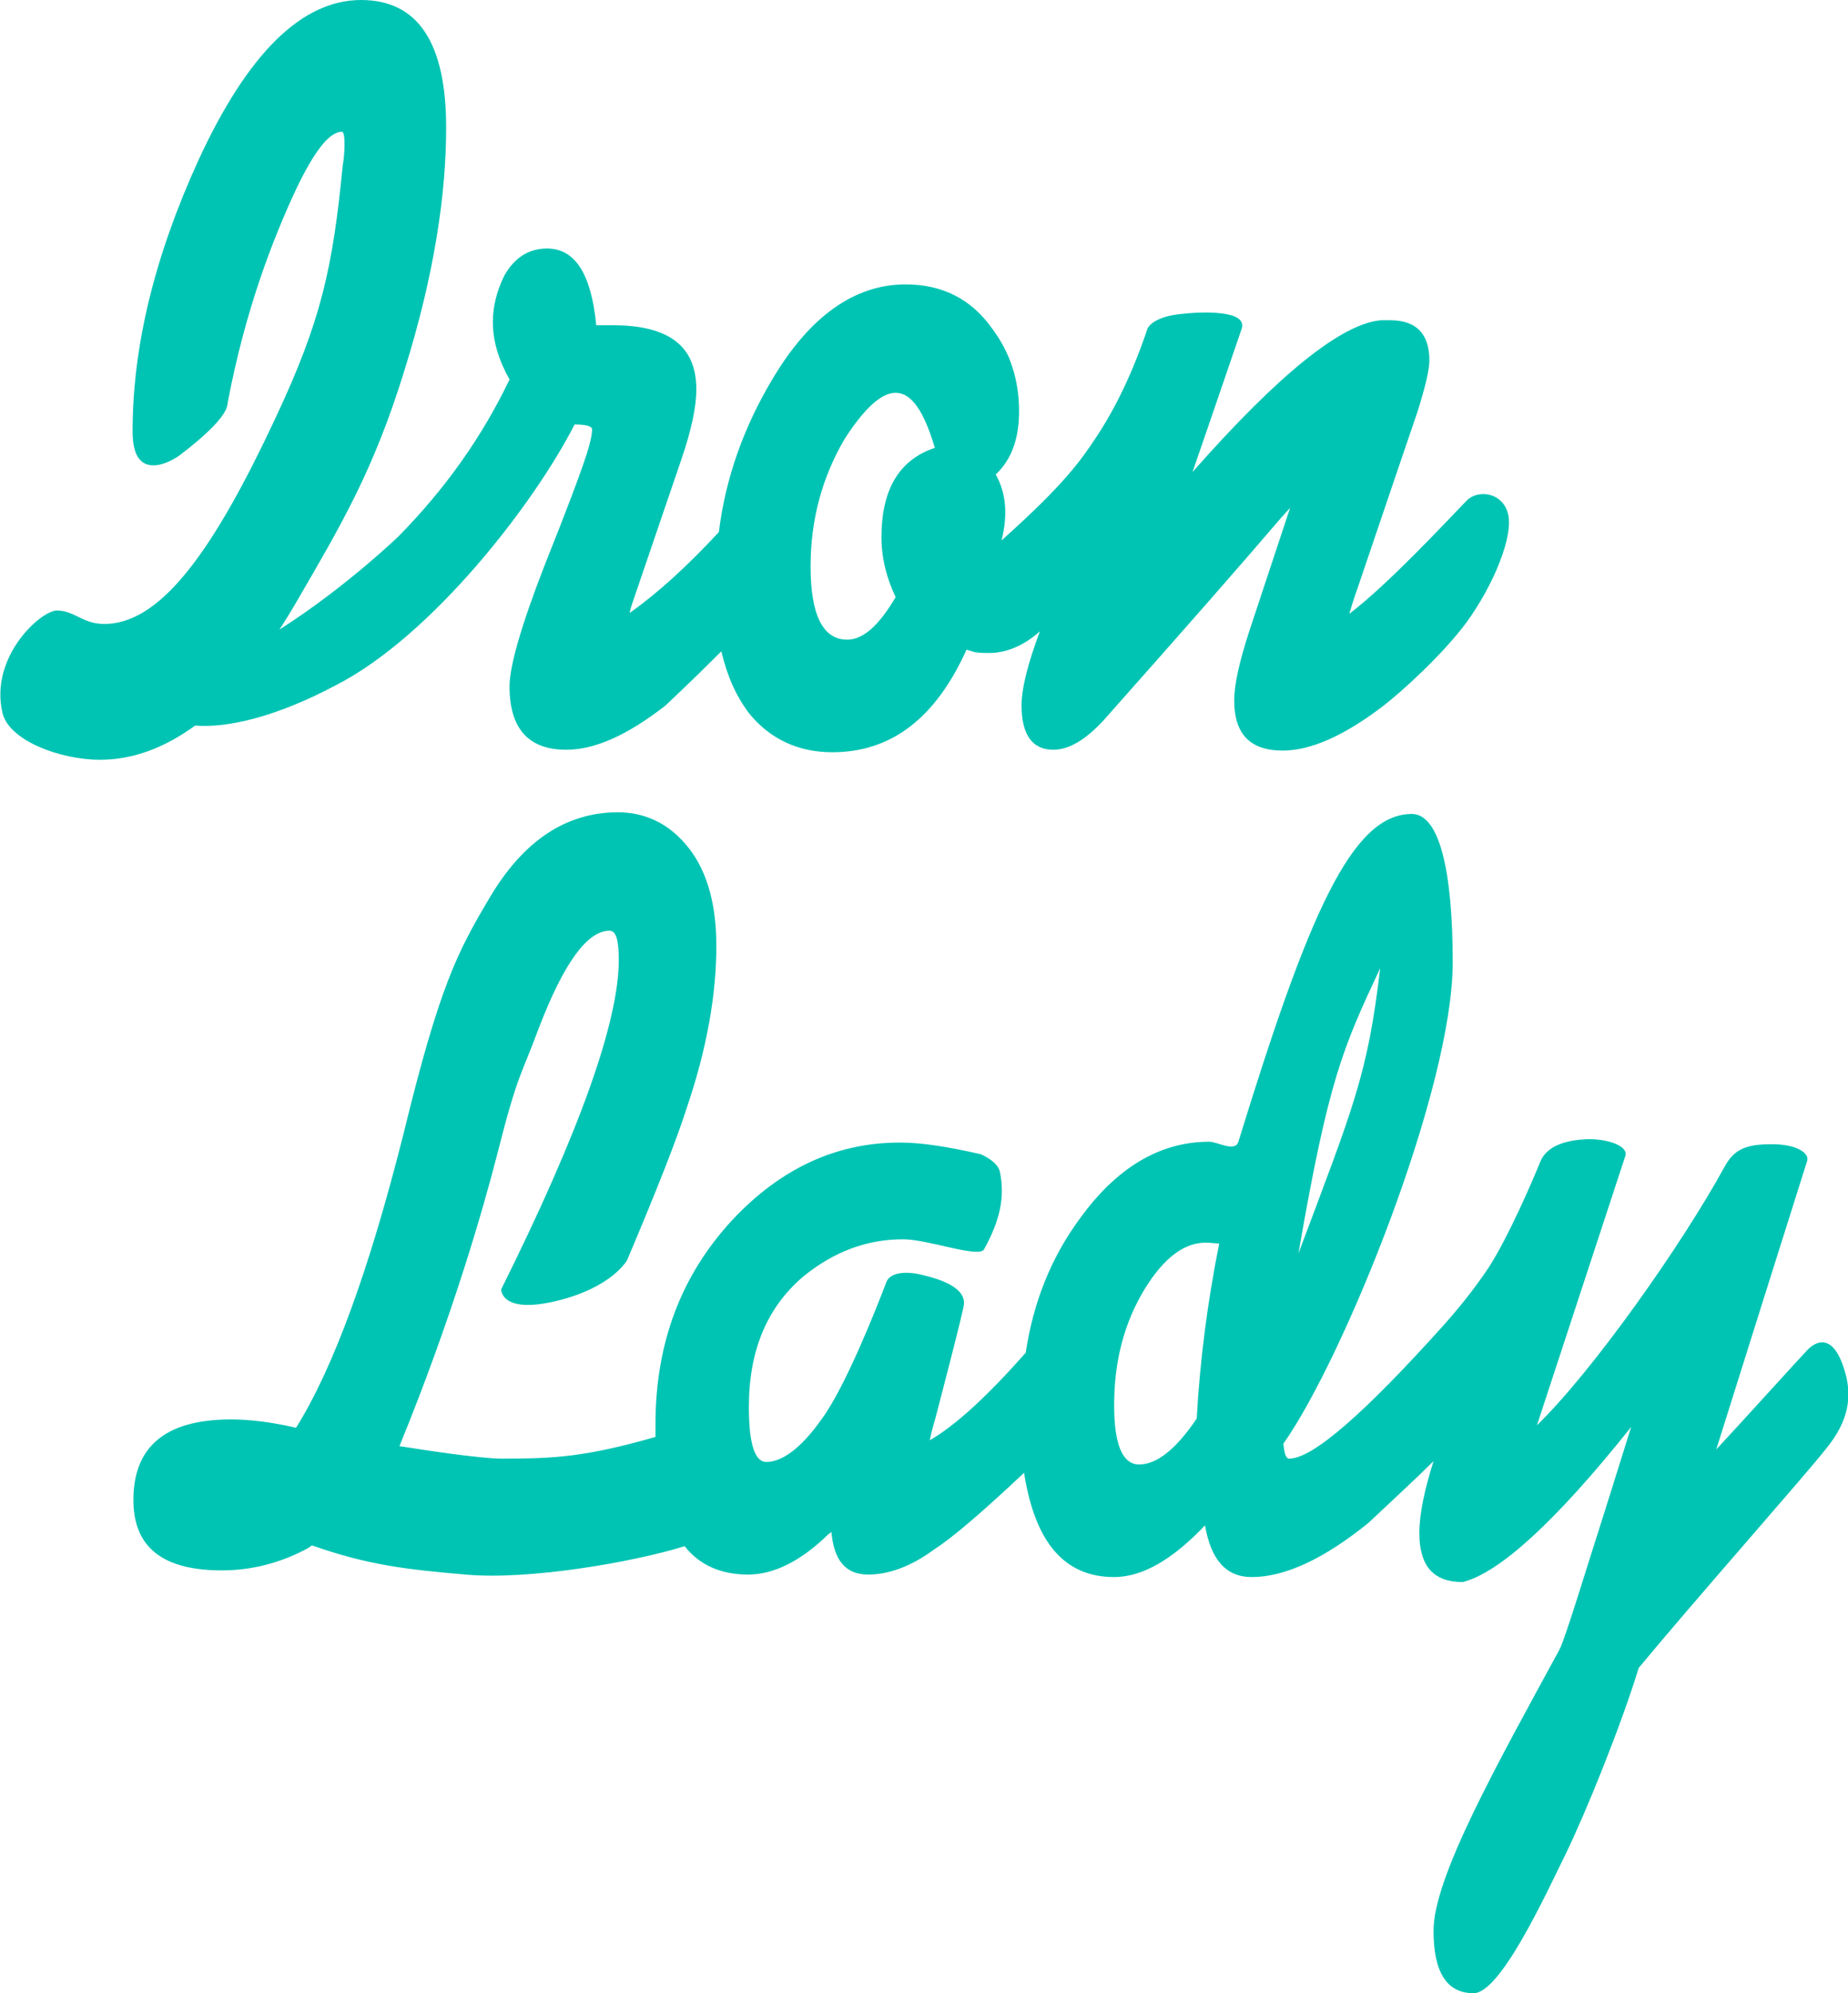
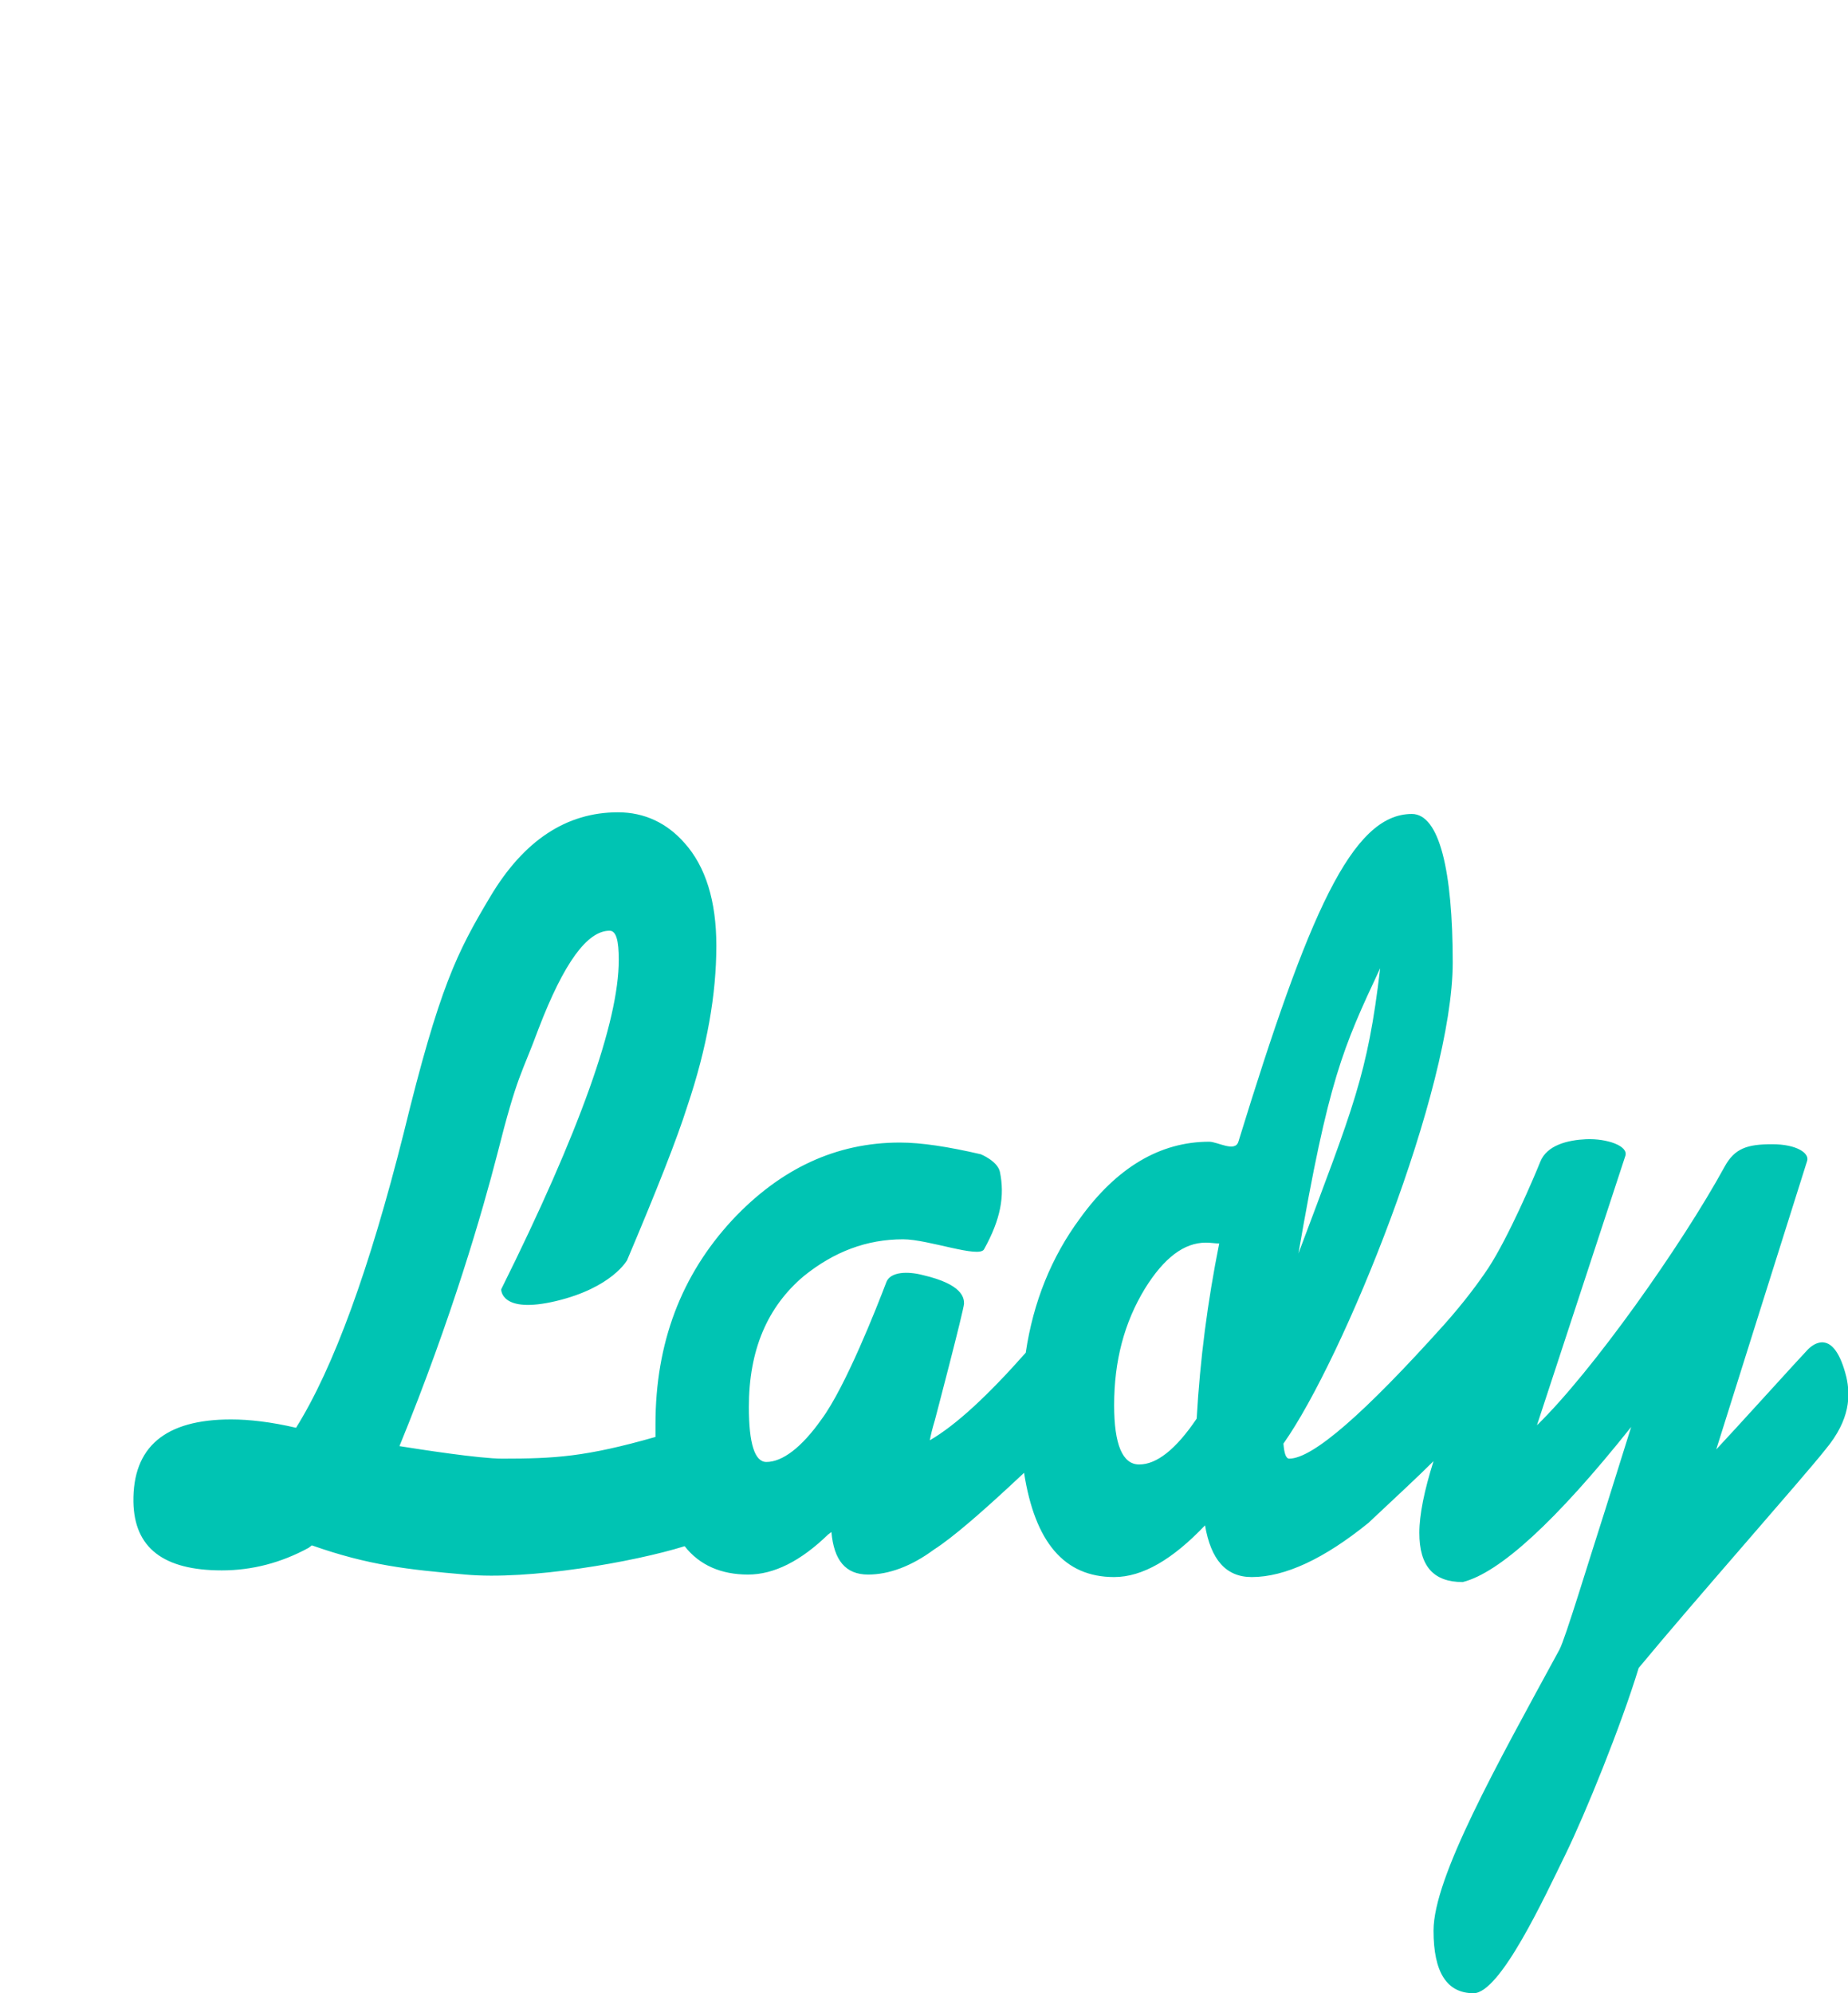
<svg xmlns="http://www.w3.org/2000/svg" version="1.1" id="Iron_x5F_Lady_1_" x="0px" y="0px" width="221.6px" height="239px" viewBox="116.5 0.4 221.6 239" style="enable-background:new 116.5 0.4 221.6 239;" xml:space="preserve">
  <style type="text/css">

	.st0{fill:#00C4B3;}

</style>
  <path id="Lady_7_" class="st0" d="M337.9,165.5c-1.5-6-4-3.9-4.6-3.3s-9.2,10.1-11,12c0,0,10.6-33.7,10.9-34.6c0.3-0.9-1.2-2-4.2-2  s-4.5,0.5-5.7,2.7c-5.2,9.5-15.9,24.6-22.5,31c0,0,10.2-31.1,10.6-32.3c0.4-1.2-2.2-2.1-4.7-2c-2.2,0.1-4.7,0.7-5.5,2.7  c-0.8,2-3.8,9-6.2,12.7c-1.2,1.8-2.9,4.1-5.3,6.8l0,0c-9.6,10.7-15.8,16.1-18.6,16.1c-0.4,0-0.6-0.6-0.7-1.8  c7.2-10.2,20.3-42.5,20.3-57.7c0-11-1.6-17.8-4.9-17.8c-7.2,0-12.4,12-20.8,39.3c-0.4,1.3-2.5,0-3.5,0c-5.9,0-11.1,3.1-15.5,9.2  c-3.4,4.6-5.6,10-6.5,16.1c-4.6,5.2-8.4,8.7-11.5,10.5c0.1-0.6,0.3-1.4,0.6-2.4c0,0,3.5-13.3,3.5-14s-0.2-2.3-4.9-3.4  c-1.9-0.5-3.9-0.4-4.4,0.8c-1.1,2.9-4.9,12.6-7.8,16.5c-2.4,3.4-4.7,5.1-6.6,5.1c-1.4,0-2.1-2.2-2.1-6.6c0-6.8,2.2-12,6.6-15.7  c3.6-2.9,7.5-4.4,11.9-4.4c3,0,9.1,2.3,9.7,1.2c2-3.6,2.5-6.4,1.9-9.3c-0.3-1.3-2.3-2.1-2.3-2.1c-3.9-0.9-7.1-1.4-9.7-1.4  c-7.6,0-14.3,3.1-20.1,9.3c-6.1,6.6-9.2,14.7-9.2,24.5c0,0.5,0,1,0,1.5c-8.4,2.4-12.1,2.6-18.4,2.6c-2.7,0-9.8-1.1-12.3-1.5  c6.3-15.4,10-28.3,11.7-34.9c2.5-9.9,2.9-9.5,5-15.2c3-7.8,5.8-11.7,8.5-11.7c0.8,0,1.1,1.2,1.1,3.5c0,7.4-4.7,20.6-14.1,39.5  c0,0-0.1,3,6.6,1.4c6.7-1.6,8.5-4.9,8.5-4.9c3.6-8.5,6-14.6,7.2-18.4c2.4-7.1,3.5-13.5,3.5-19.3c0-5.4-1.3-9.5-3.8-12.3  c-2.1-2.4-4.8-3.7-8-3.7c-6.2,0-11.3,3.4-15.3,10.1s-6.1,10.8-10.4,28.4c-4.1,16.3-8.4,28.1-12.9,35.3c-3-0.7-5.6-1-7.8-1  c-7.9,0-11.8,3.3-11.7,9.9c0.1,5.5,3.6,8.2,10.6,8.2c3.6,0,7.1-0.9,10.4-2.7l0.4-0.3c6.8,2.4,11.5,2.9,18.4,3.5  c7.6,0.7,20.2-1.5,26.3-3.4c1.8,2.3,4.4,3.4,7.6,3.4c3.1,0,6.3-1.6,9.6-4.8l0.4-0.3c0.3,3.4,1.7,5.1,4.4,5.1c2.5,0,5.2-1,7.9-3  c2.2-1.4,5.8-4.5,10.8-9.2c1.3,8.3,4.8,12.5,10.8,12.5c3.4,0,7-2.1,10.9-6.2c0.7,4.1,2.5,6.2,5.6,6.2c4,0,8.7-2.2,14-6.5  c3.3-3.1,5.9-5.5,7.8-7.4c-1.1,3.5-1.7,6.4-1.7,8.6c0,4,1.7,5.9,5.2,5.9c4.4-1.1,11.2-7.3,20.2-18.6l-3.1,9.9  c-2,6.2-4.8,15.5-5.5,16.8c-7.5,13.8-15.1,27.3-15.1,33.7c0,5,1.6,7.5,4.8,7.5c3.2,0,8.5-11.5,11-16.6c2.4-4.9,6.7-15.5,8.8-22.4  c6.7-8.1,19.8-22.9,22.4-26.2C338.4,170.6,338.4,167.7,337.9,165.5z M282,116.5c-1.5,12.8-3.2,16.6-9.8,34.2  C275.8,129.9,277.5,126.1,282,116.5z M260,170.5c-2.5,3.7-4.8,5.5-6.9,5.5c-2,0-3-2.4-3-7.1c0-5.3,1.2-9.9,3.7-14  c2.3-3.7,4.7-5.5,7.3-5.5c0.6,0,1.1,0.1,1.6,0.1C261.3,156.5,260.4,163.4,260,170.5z" />
-   <path id="Iron_7_" class="st0" d="M297.3,61.9c-0.7-2.5-3.6-2.8-4.9-1.5c-2.9,3-9.5,10.1-14.1,13.6c0.2-0.7,0.5-1.7,1-3.1  c3.7-10.9,6.1-18,7.2-21.2c0.9-2.9,1.4-4.9,1.4-6.1c0-3.2-1.6-4.8-4.7-4.8c-0.8,0-1.2,0-1.1,0c-4.7,0.4-12.2,6.4-22.6,18.2  c0,0,5.2-15.1,5.9-17.2c0.7-2.2-4.6-2.1-7.7-1.7c-3.1,0.4-3.6,1.7-3.6,1.7c-1.7,5.1-3.8,9.5-6.2,13.1c-1.8,2.7-3.7,5.5-11.3,12.3  c0.8-3.2,0.5-5.8-0.7-7.9c1.9-1.8,2.8-4.3,2.8-7.6c0-3.8-1.1-7.1-3.3-10c-2.5-3.5-6-5.2-10.3-5.2c-6.1,0-11.5,3.8-16,11.4  c-3.4,5.7-5.6,11.8-6.4,18.3c-3.7,4-7.3,7.3-10.7,9.7c0.1-0.5,0.2-0.8,0.3-1.1l5.9-17.3c1.2-3.5,1.8-6.3,1.8-8.4  c0-5.2-3.3-7.7-10-7.7h-2c-0.6-6.1-2.5-9.2-5.9-9.2c-2.2,0-3.9,1.1-5.1,3.2c-0.9,1.8-1.4,3.7-1.4,5.6c0,2.3,0.7,4.6,2,6.9  c-3.3,6.9-7.7,13.1-13.3,18.8c0,0-6.3,6.1-14.3,11.2c0.6-0.9,1.2-1.9,1.8-2.9c5.7-9.8,9.5-16.2,13.2-28.2c3.6-11.5,5-21.2,5-29.1  c0-10.2-3.4-15.3-10.2-15.3c-7.1,0-13.6,6.4-19.5,19.2c-5.3,11.6-7.9,22.4-7.9,32.5c0,2.7,0.8,4.1,2.5,4.1c0.9,0,1.9-0.4,3-1.1  c4.1-3.1,5.9-5.2,5.9-6.4c2.1-11.1,5.4-19.6,8.2-25.6c2.2-4.6,4-6.9,5.5-6.9c0.5,0,0.3,3.1,0.1,4c-1.2,12.4-2.6,18.7-8.1,30.4  c-7.2,15.4-13.4,24.2-20,24.6c-3,0.2-3.8-1.5-6.1-1.6c-1.9-0.1-8.2,5.5-6.6,12.3c0.8,3.3,6.9,5.6,11.7,5.6c3.9,0,7.7-1.4,11.4-4.1  c3.7,0.3,9.5-0.9,17-4.9c11.4-5.9,23.6-21.6,28.5-31.2c1.4,0,2.1,0.2,2.1,0.6c0,0.6-0.2,1.5-0.6,2.8c-0.8,2.5-2.5,7-5.1,13.5  c-2.8,7.2-4.2,12.1-4.2,14.5c0,5.1,2.3,7.6,6.8,7.6c3.5,0,7.4-1.8,11.9-5.3c0.5-0.5,2.8-2.6,6.7-6.5c0.7,3,1.8,5.4,3.3,7.4  c2.5,3.1,5.9,4.7,10,4.7c7.1,0,12.4-4.1,16.1-12.3l1,0.3c0.7,0.1,1.2,0.1,1.7,0.1c2.1,0,4.2-0.9,6.1-2.6c-1.5,4-2.2,6.9-2.2,8.9  c0,3.5,1.3,5.3,3.8,5.3c1.9,0,3.9-1.2,6.1-3.6c9.5-10.7,16.6-18.8,21.3-24.3l1-1.1l-4.9,14.8c-1.2,3.7-1.8,6.4-1.8,8.3  c0,4,1.9,6,5.8,6c3.4,0,7.4-1.8,12-5.3c2.1-1.6,7.1-6.1,10-10C295.6,70.6,298.1,64.5,297.3,61.9z M222.2,64.8c0,2.5,0.6,4.9,1.7,7.2  c-2,3.4-3.9,5.1-5.8,5.1c-2.9,0-4.4-2.9-4.4-8.8c0-5.6,1.4-10.7,4.1-15.3c2.4-3.7,4.4-5.5,6.1-5.5c1.9,0,3.4,2.2,4.7,6.6  C224.4,55.5,222.2,59,222.2,64.8z" />
</svg>